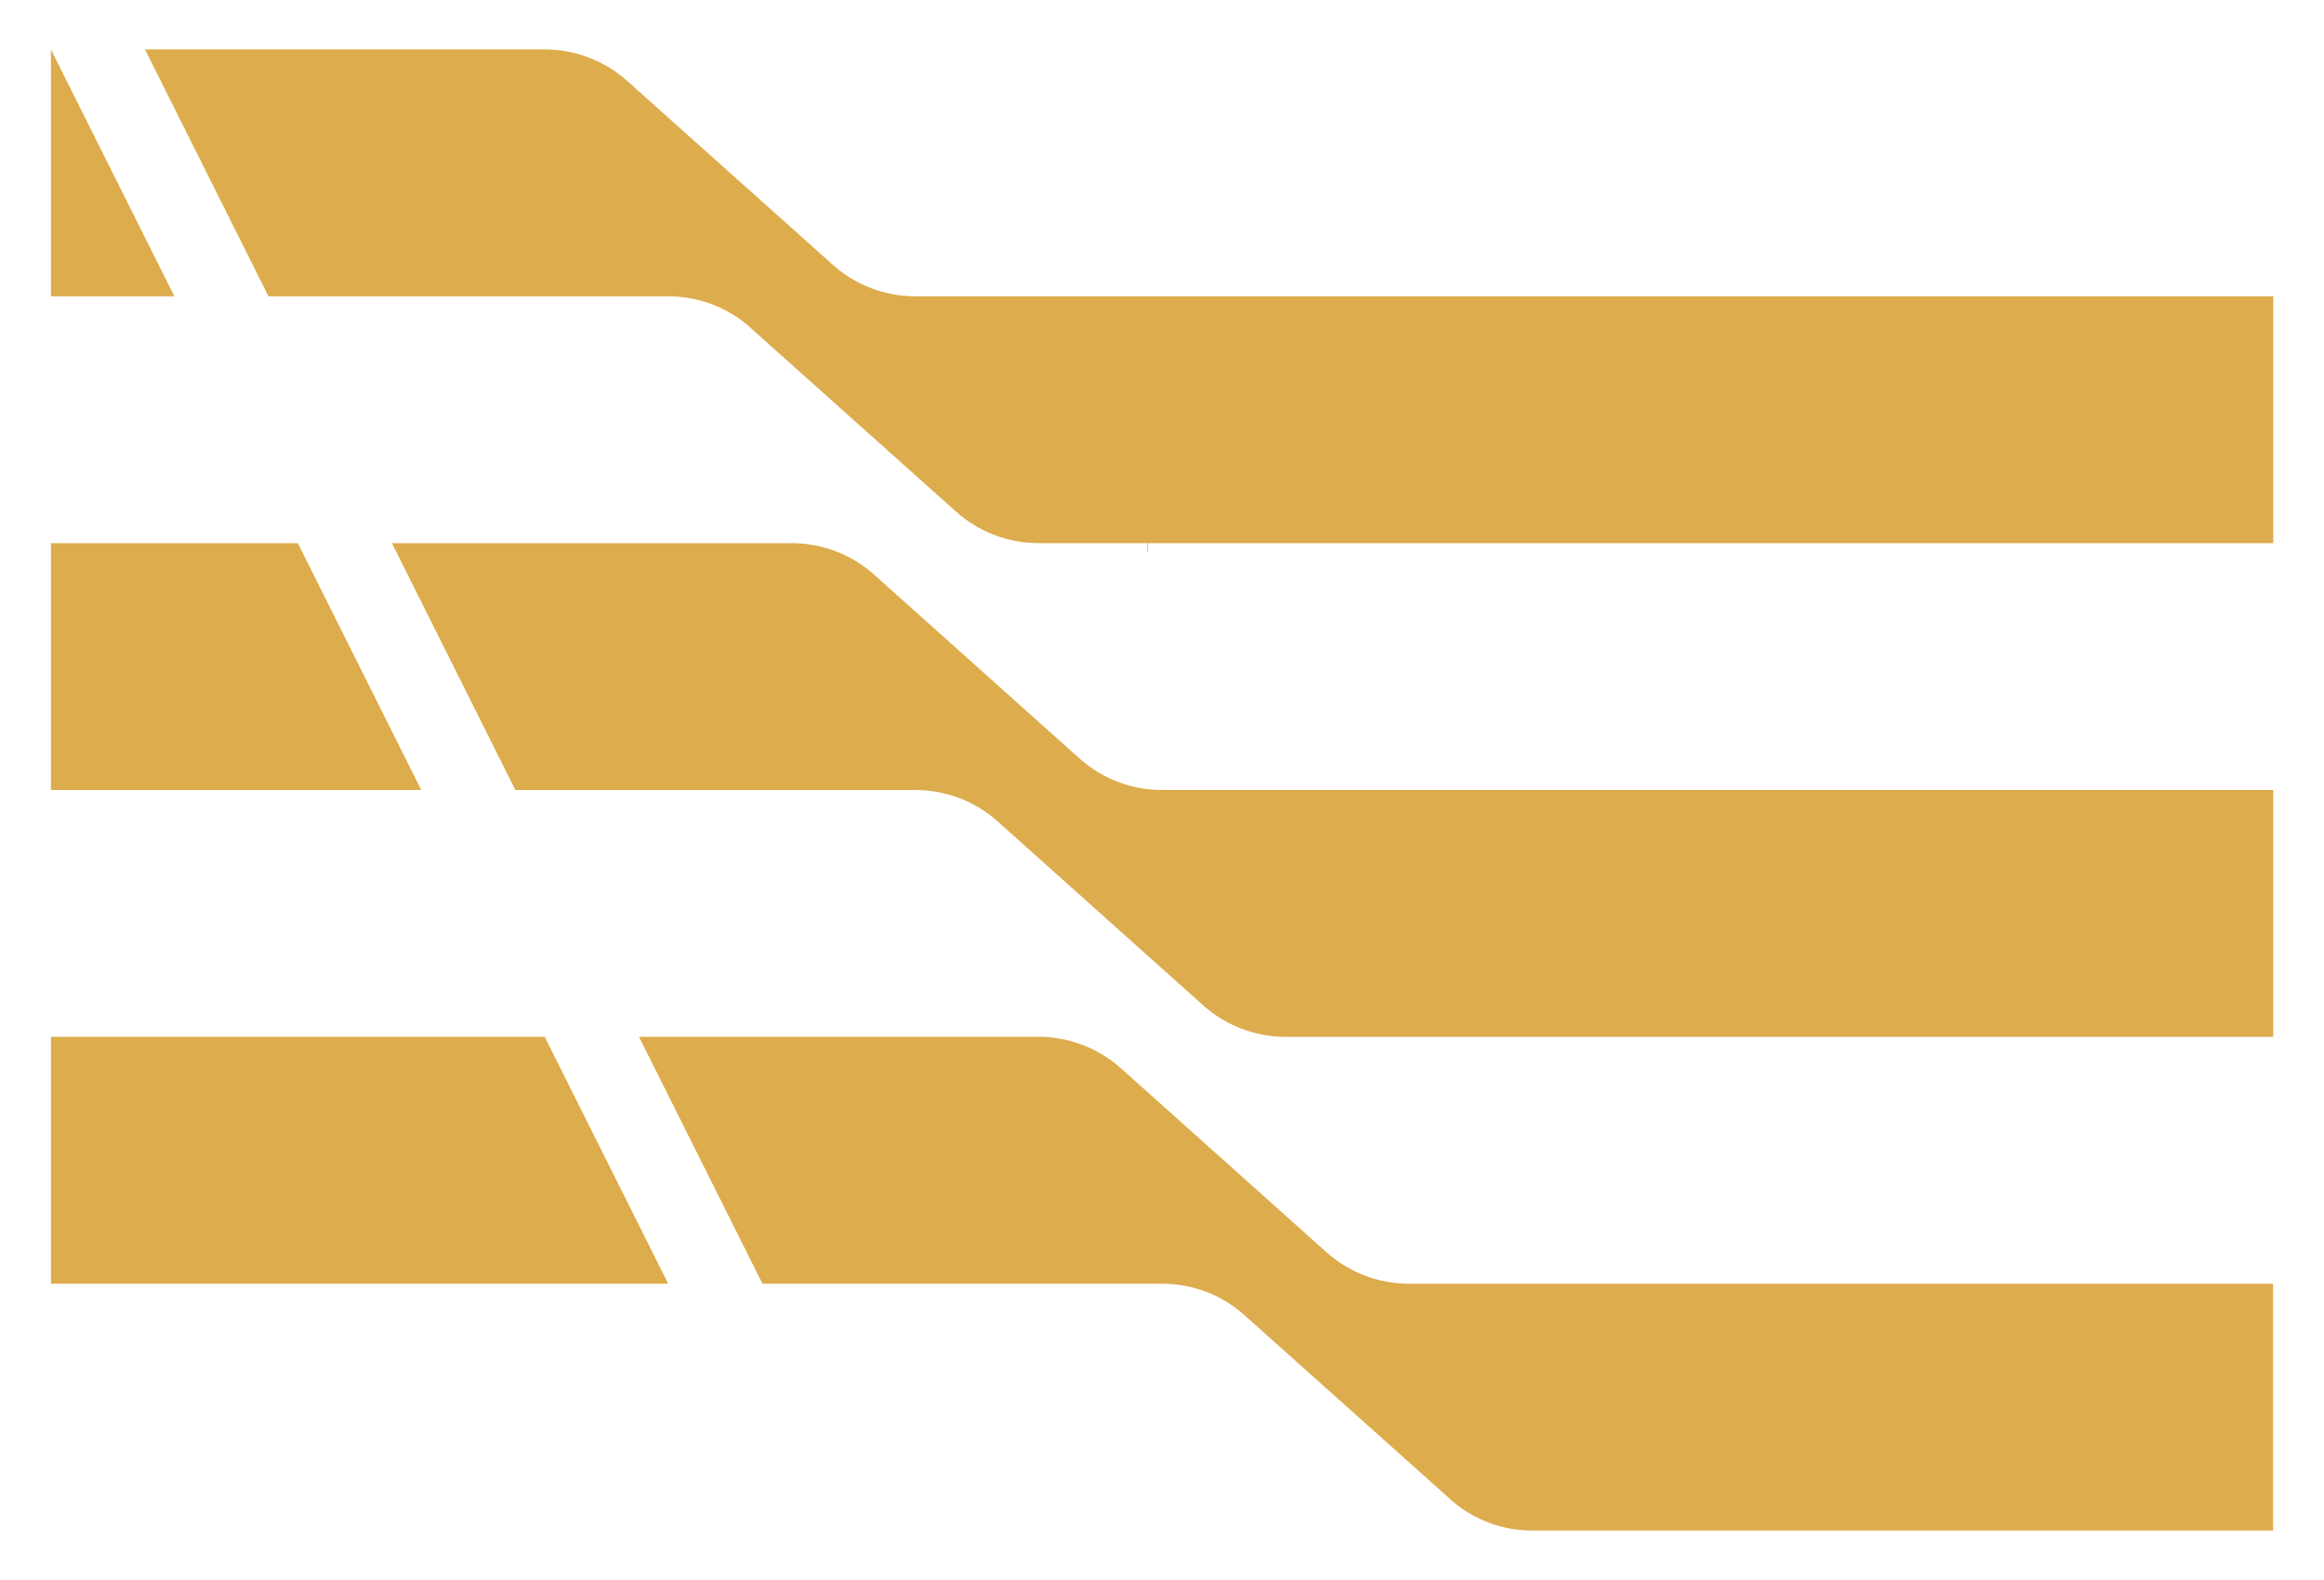
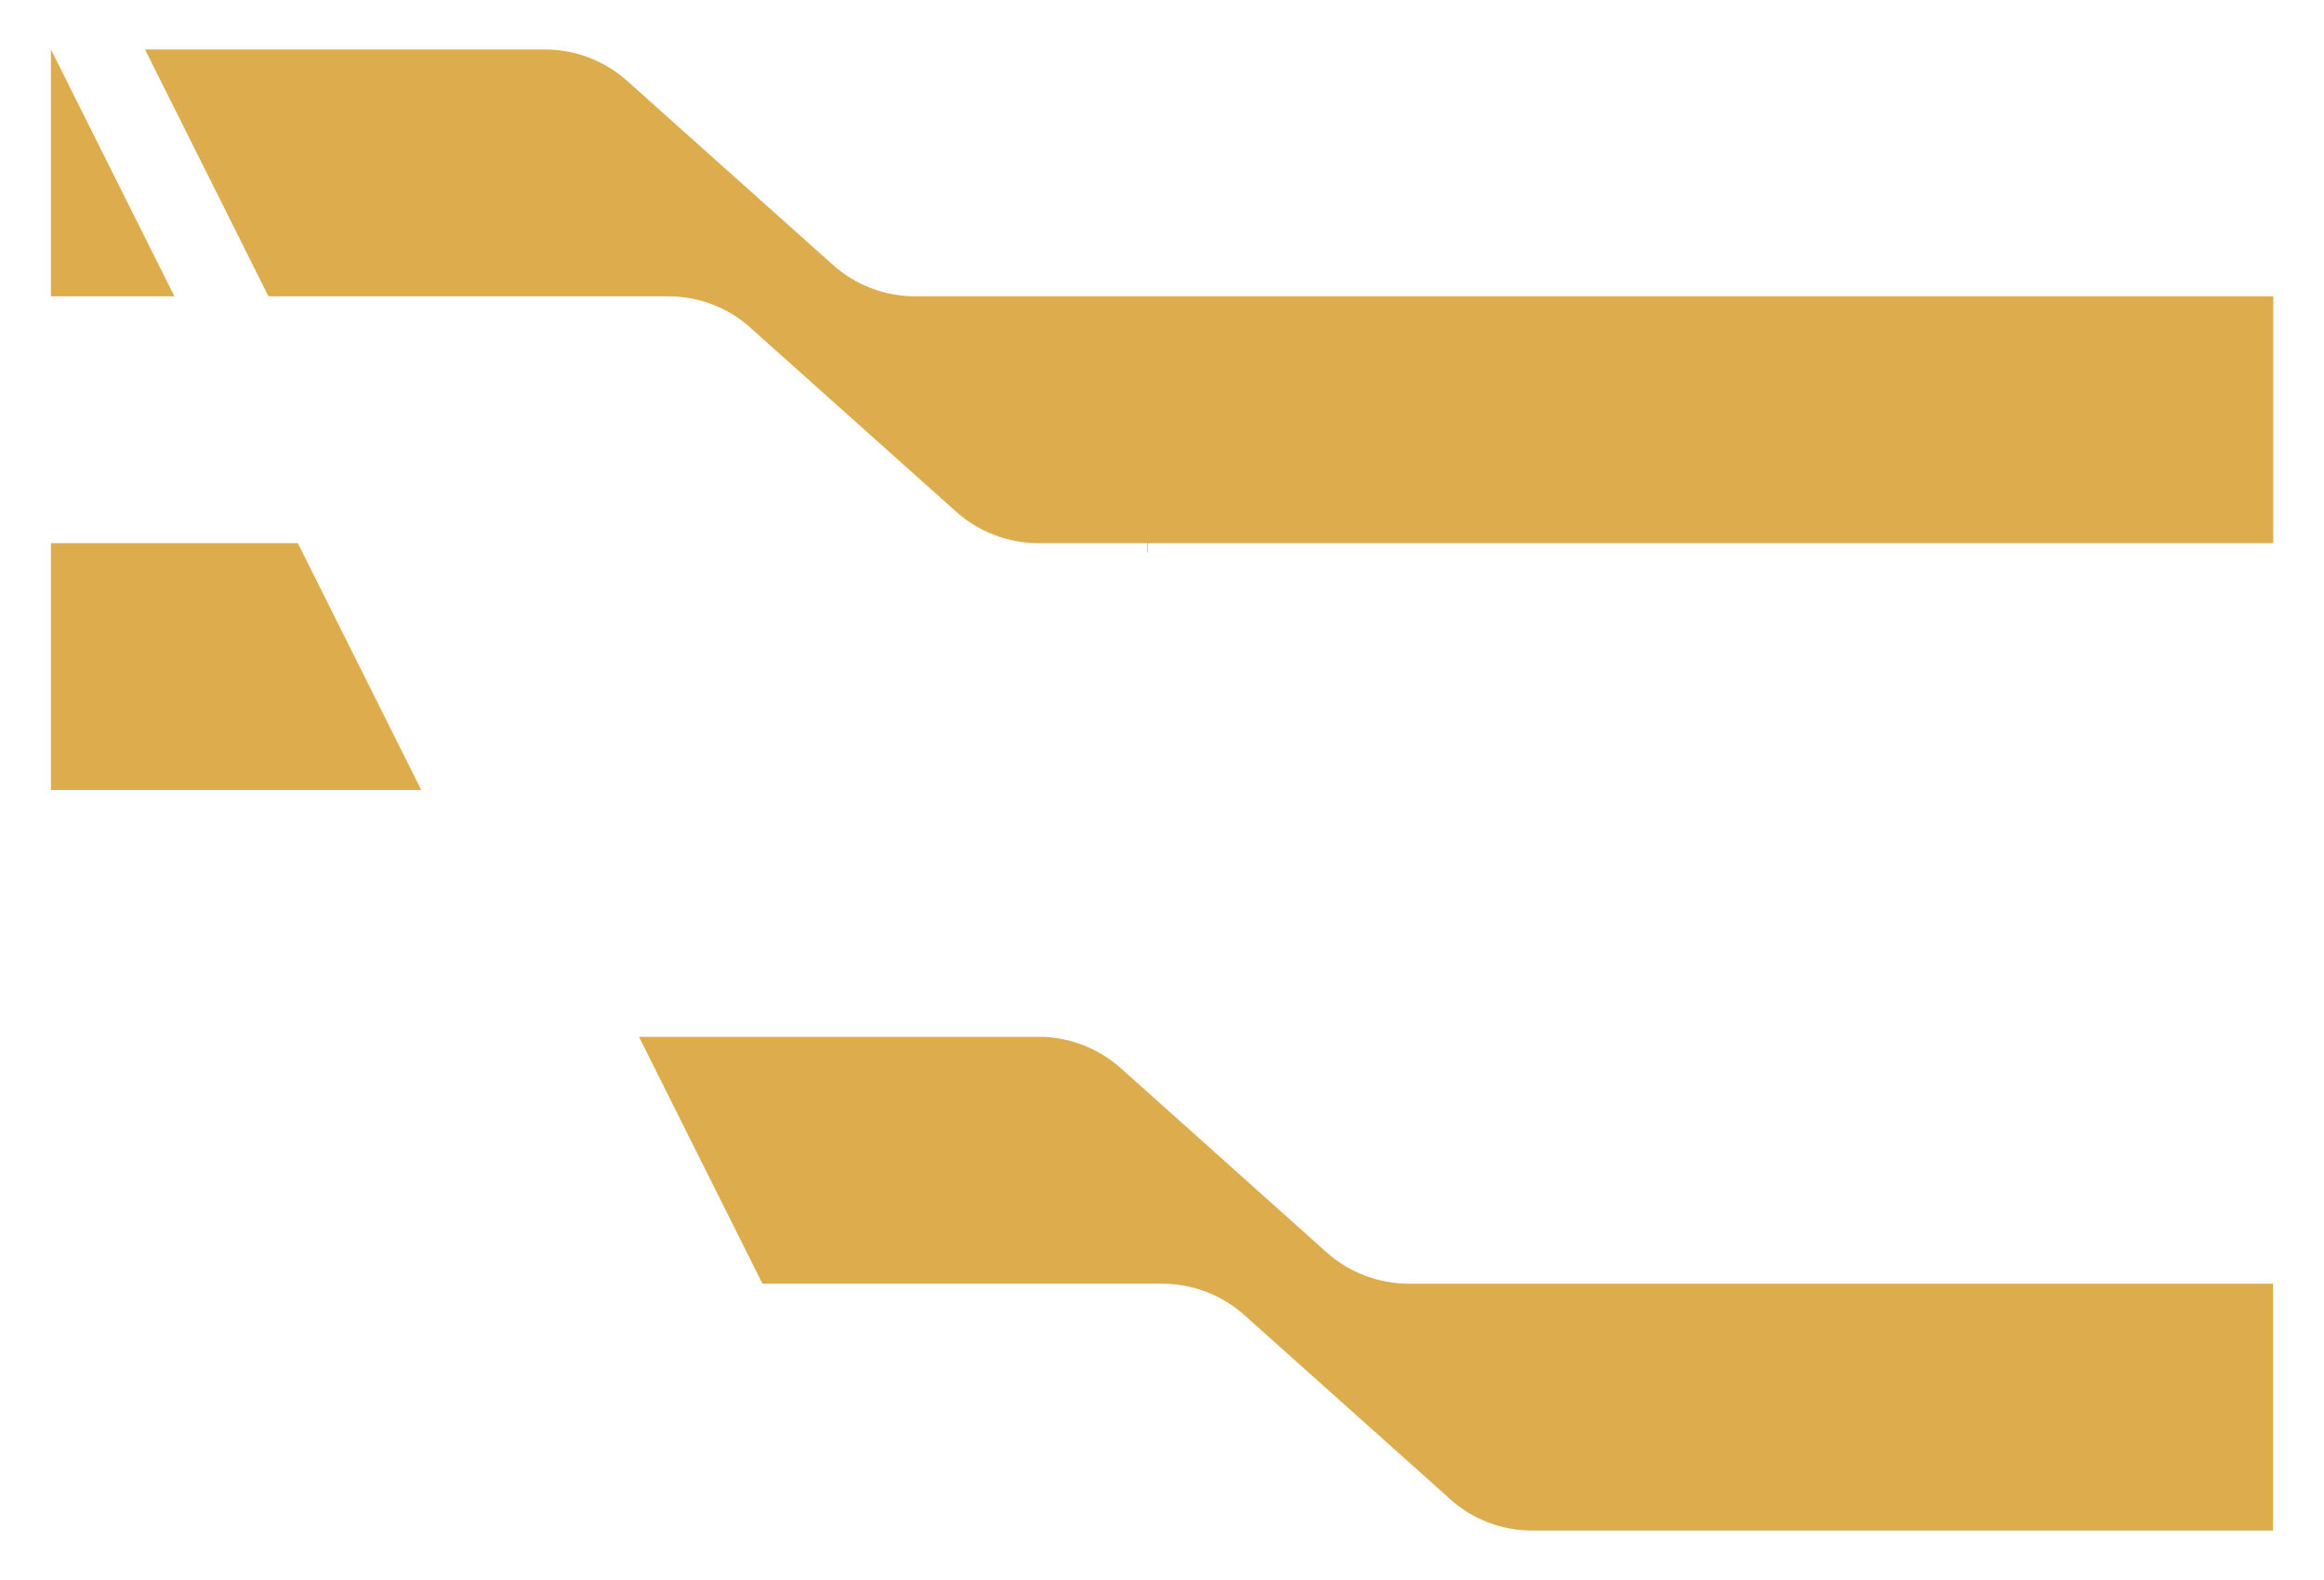
<svg xmlns="http://www.w3.org/2000/svg" id="_圖層_1" data-name="圖層 1" viewBox="0 0 125 85">
  <g id="LWPOLYLINE">
    <polygon points="16.02 29.22 2.74 29.22 2.74 42.5 22.66 42.5 16.02 29.22" style="fill: #ddac4d;" />
  </g>
  <g id="ARC">
    <path d="M61.75,29.22s0,0-.01,0" style="fill: #ddac4d; stroke: #040000; stroke-miterlimit: 10;" />
  </g>
  <g id="LINE">
    <path d="M40.37,17.63c-1.22-1.09-2.79-1.69-4.43-1.69H14.44L7.8,2.66h21.5,0c1.63,0,3.21.6,4.43,1.69l11.07,9.9c1.22,1.09,2.79,1.69,4.43,1.69h73.04v13.28H55.86c-1.63,0-3.21-.6-4.43-1.69l-11.07-9.9" style="fill: #ddac4d;" />
  </g>
  <g id="LINE-2" data-name="LINE">
-     <path d="M27.72,42.5l-6.64-13.28h21.5c1.63,0,3.21.6,4.43,1.69l11.06,9.9c1.22,1.09,2.8,1.69,4.44,1.69h59.76v13.28h-53.12c-1.63,0-3.21-.6-4.43-1.69l-11.06-9.9c-1.22-1.09-2.79-1.69-4.43-1.69h-21.5Z" style="fill: #ddac4d;" />
-   </g>
+     </g>
  <g id="LINE-3" data-name="LINE">
    <path d="M77.99,80.65c1.22,1.09,2.79,1.69,4.43,1.69h39.84v-13.28h-46.48c-1.63,0-3.21-.6-4.43-1.69l-11.06-9.9c-1.14-1.02-2.6-1.61-4.12-1.69h-21.8l6.64,13.28h21.48c1.64,0,3.21.59,4.43,1.68l11.07,9.9Z" style="fill: #ddac4d;" />
  </g>
  <g id="LINE-4" data-name="LINE">
-     <polygon points="2.74 69.06 35.94 69.06 29.3 55.78 2.74 55.78 2.74 69.06" style="fill: #ddac4d;" />
-   </g>
+     </g>
  <polygon points="2.74 2.66 2.74 15.94 9.38 15.94 2.74 2.66" style="fill: #ddac4d;" />
</svg>